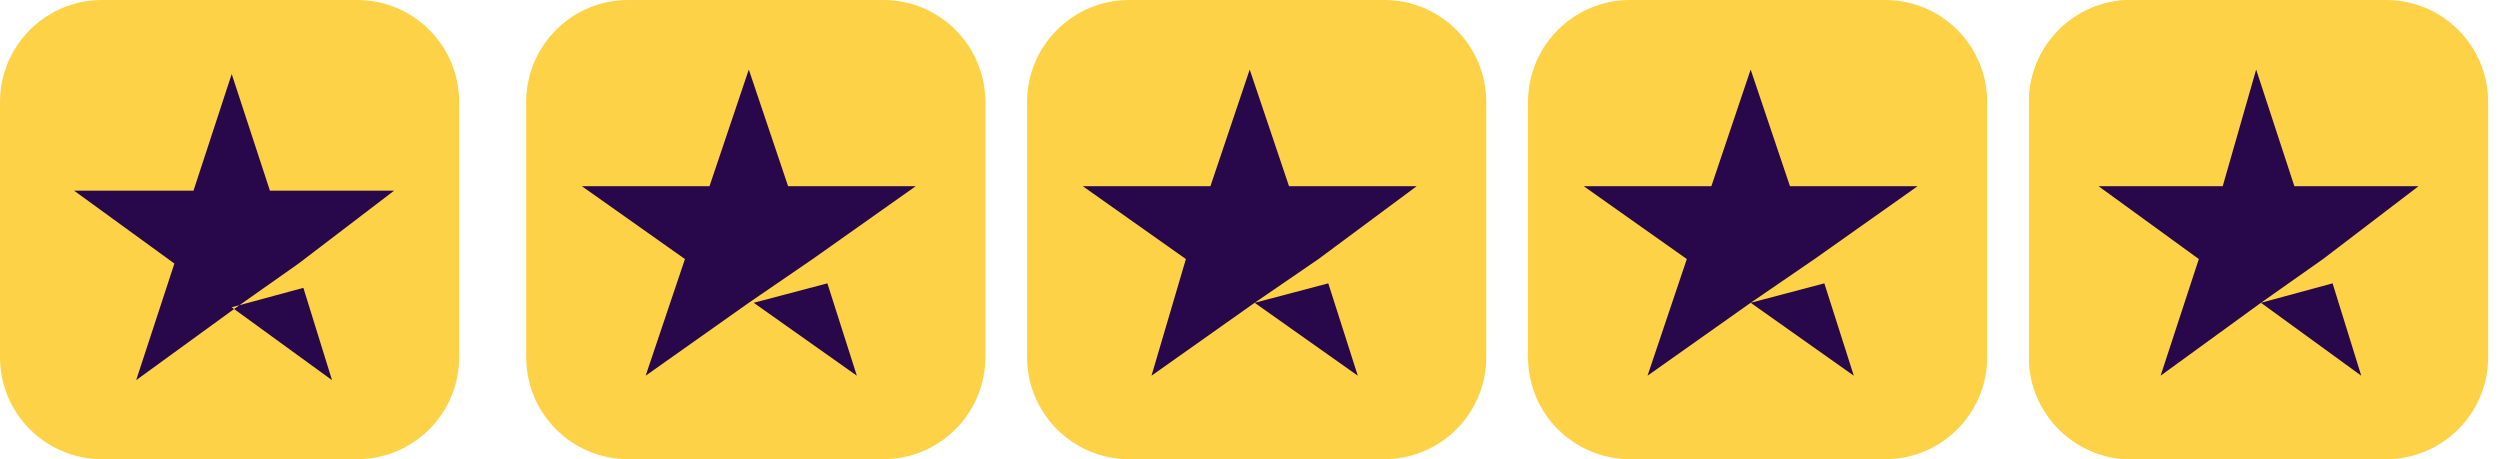
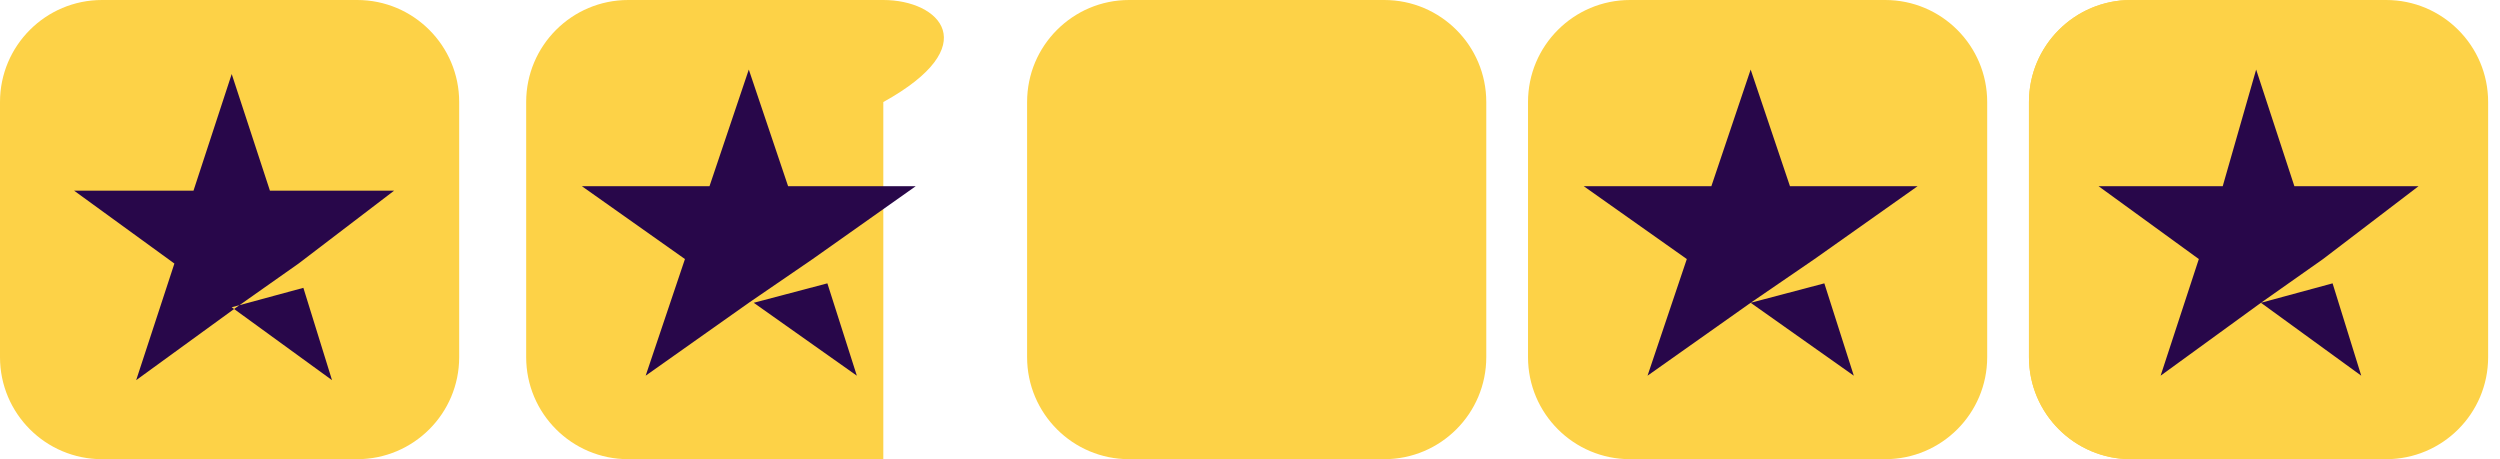
<svg xmlns="http://www.w3.org/2000/svg" width="98" height="18" viewBox="0 0 98 18" fill="none">
  <path d="M14 0H4C1.791 0 0 1.791 0 4V14C0 16.209 1.791 18 4 18H14C16.209 18 18 16.209 18 14V4C18 1.791 16.209 0 14 0Z" fill="#FDD247" />
-   <path d="M34.626 0H24.626C22.417 0 20.626 1.791 20.626 4V14C20.626 16.209 22.417 18 24.626 18H34.626C36.835 18 38.626 16.209 38.626 14V4C38.626 1.791 36.835 0 34.626 0Z" fill="#FDD247" />
+   <path d="M34.626 0H24.626C22.417 0 20.626 1.791 20.626 4V14C20.626 16.209 22.417 18 24.626 18H34.626V4C38.626 1.791 36.835 0 34.626 0Z" fill="#FDD247" />
  <path d="M54.262 0H44.262C42.053 0 40.262 1.791 40.262 4V14C40.262 16.209 42.053 18 44.262 18H54.262C56.471 18 58.262 16.209 58.262 14V4C58.262 1.791 56.471 0 54.262 0Z" fill="#FDD247" />
  <path d="M73.898 0H63.898C61.689 0 59.898 1.791 59.898 4V14C59.898 16.209 61.689 18 63.898 18H73.898C76.108 18 77.898 16.209 77.898 14V4C77.898 1.791 76.108 0 73.898 0Z" fill="#FDD247" />
  <path d="M93.535 0H83.535C81.326 0 79.535 1.791 79.535 4V14C79.535 16.209 81.326 18 83.535 18H93.535C95.744 18 97.535 16.209 97.535 14V4C97.535 1.791 95.744 0 93.535 0Z" fill="#FDD247" />
  <path d="M79.535 4C79.535 1.791 81.326 0 83.535 0H88.262V18H83.535C81.326 18 79.535 16.209 79.535 14V4Z" fill="#FDD247" />
  <path d="M9.083 12.045L11.892 11.283L13.015 14.902L9.083 12.045ZM15.449 7.474H10.581L9.083 2.902L7.585 7.474H2.904L6.836 10.331L5.338 14.902L9.27 12.045L11.704 10.331L15.449 7.474Z" fill="#28074A" />
  <path d="M29.546 11.869L32.433 11.107L33.588 14.727L29.546 11.869ZM35.898 7.298H30.893L29.353 2.727L27.813 7.298H22.808L26.85 10.155L25.31 14.727L29.353 11.869L31.856 10.155L35.898 7.298Z" fill="#28074A" />
-   <path d="M49.182 11.869L52.069 11.107L53.225 14.727L49.182 11.869ZM55.535 7.298H50.529L48.989 2.727L47.449 7.298H42.444L46.487 10.155L45.139 14.727L49.182 11.869L51.684 10.155L55.535 7.298Z" fill="#28074A" />
  <path d="M68.626 11.869L71.514 11.107L72.669 14.727L68.626 11.869ZM75.171 7.298H70.166L68.626 2.727L67.086 7.298H62.081L66.123 10.155L64.583 14.727L68.626 11.869L71.129 10.155L75.171 7.298Z" fill="#28074A" />
  <path d="M88.629 11.869L91.437 11.107L92.561 14.727L88.629 11.869ZM94.808 7.298H89.939L88.441 2.727L87.131 7.298H82.262L86.194 10.155L84.696 14.727L88.629 11.869L91.063 10.155L94.808 7.298Z" fill="#28074A" />
</svg>